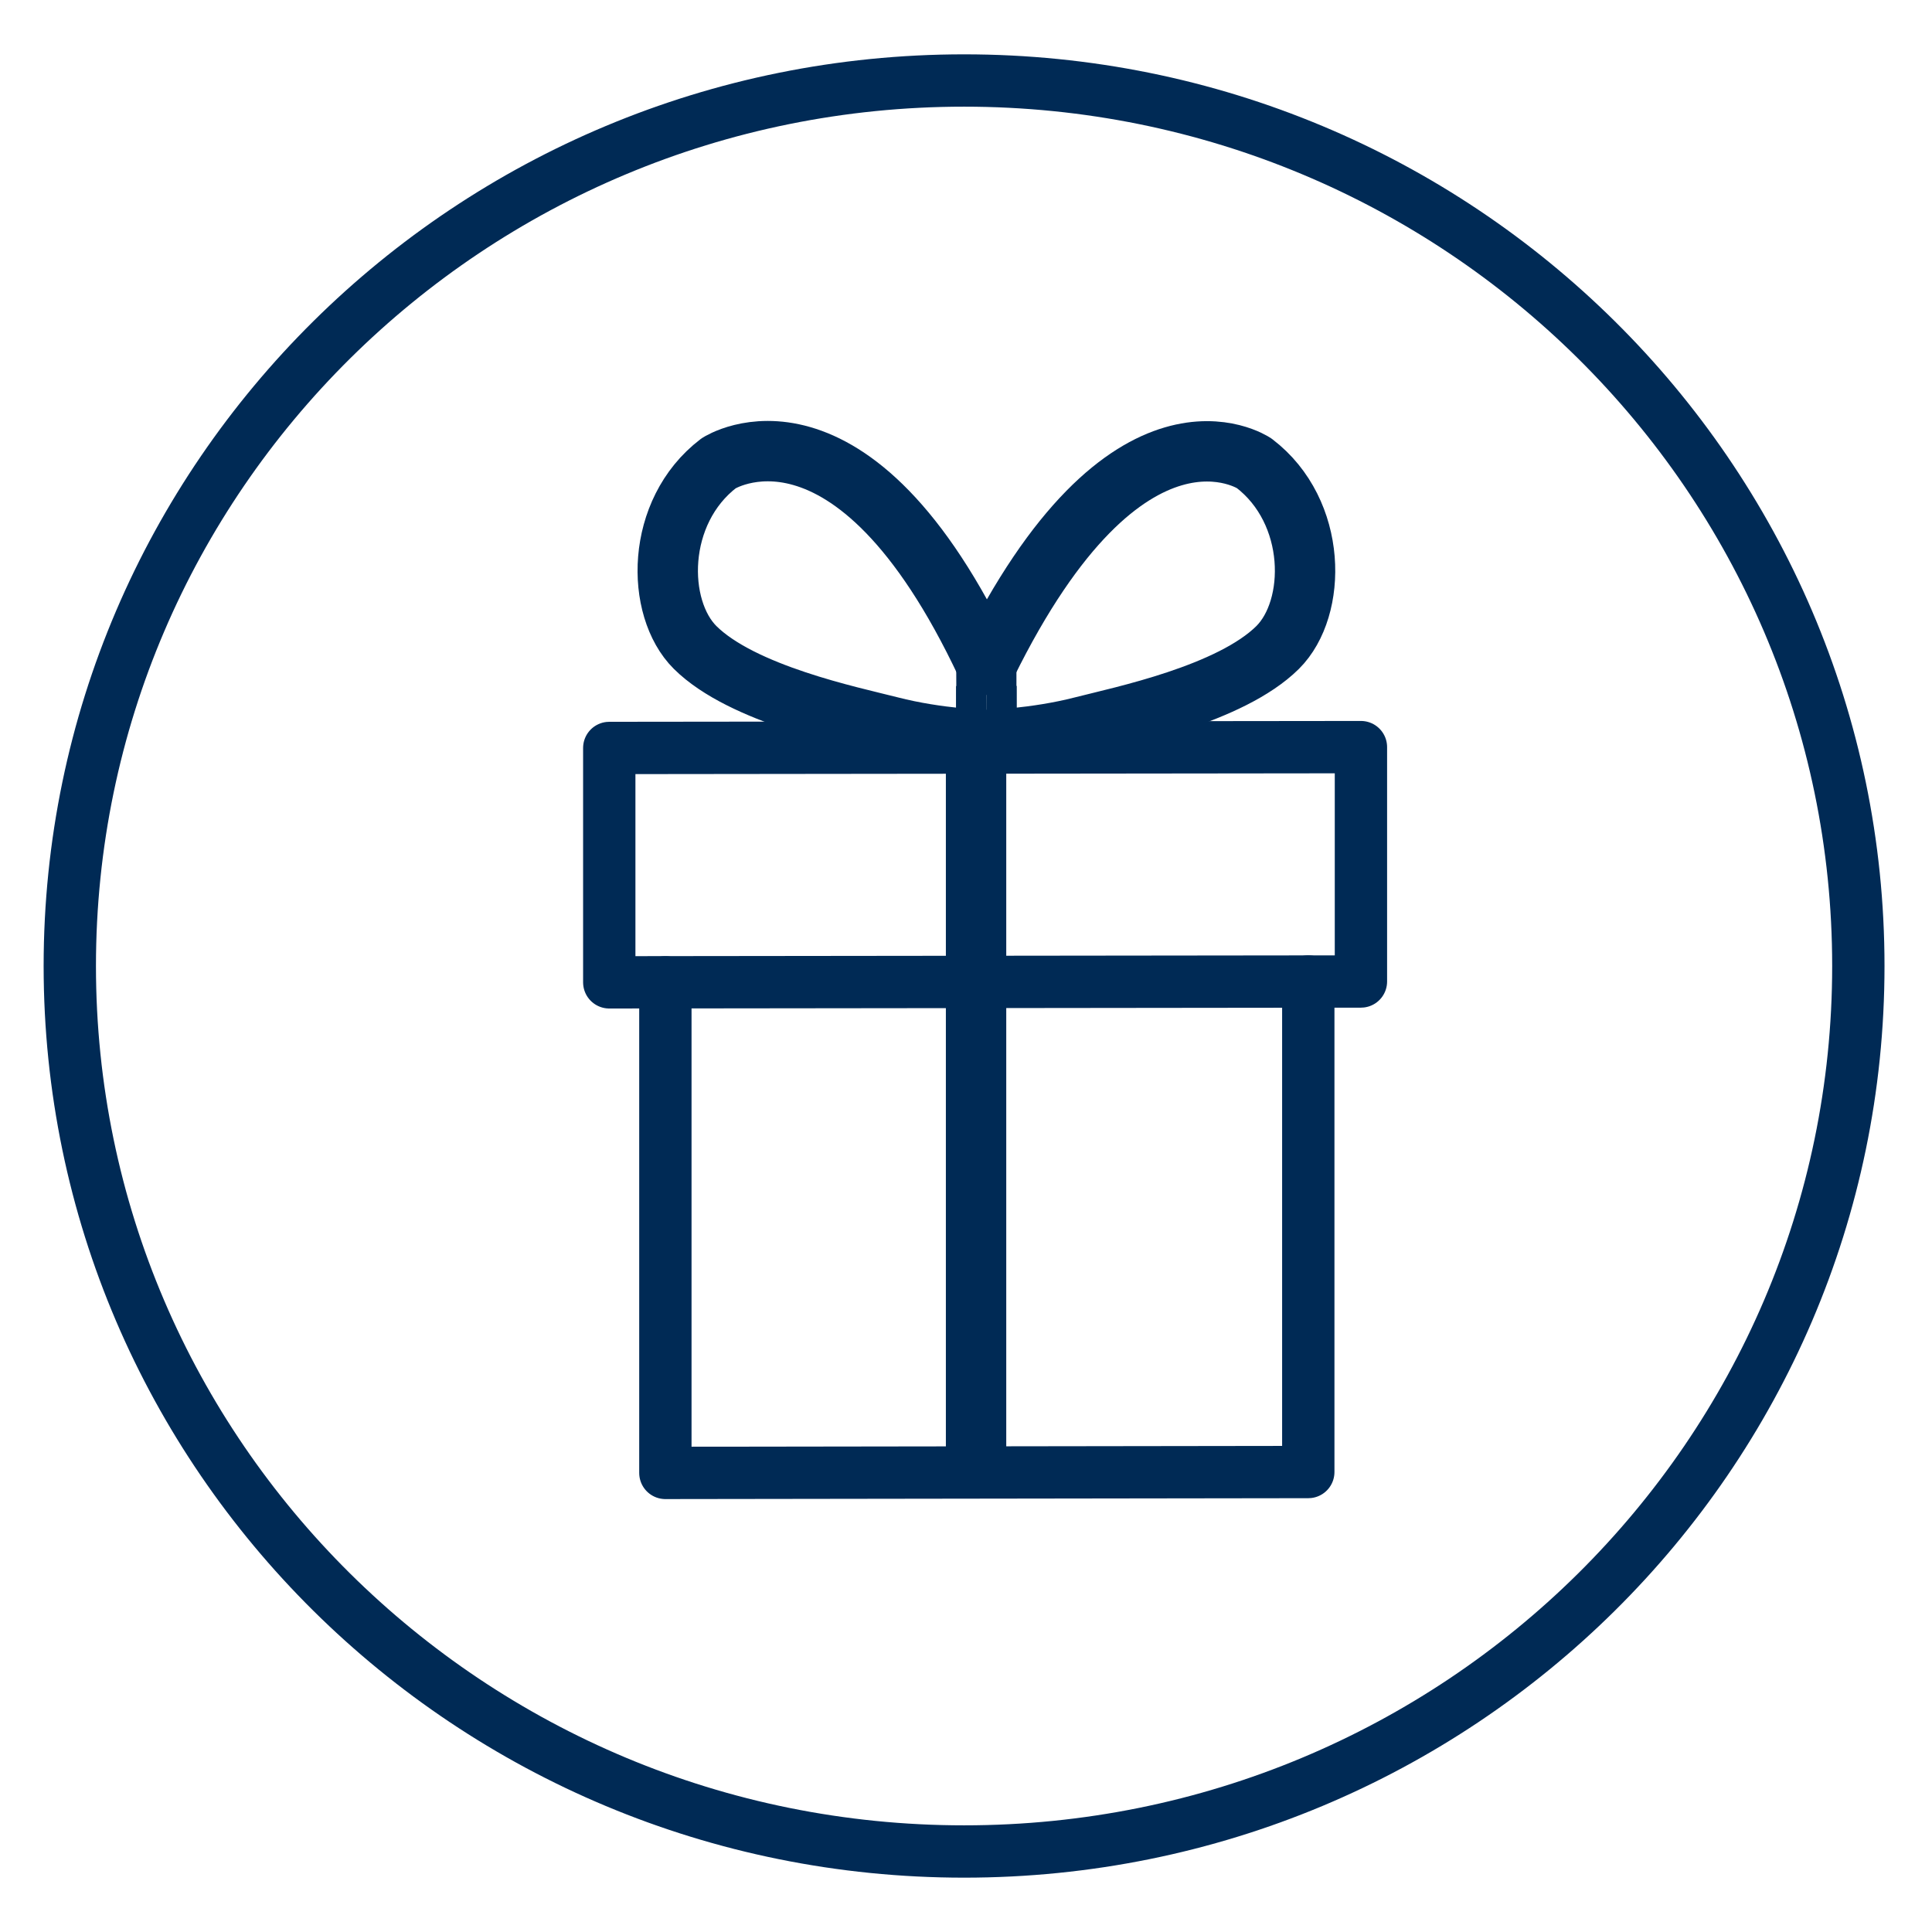
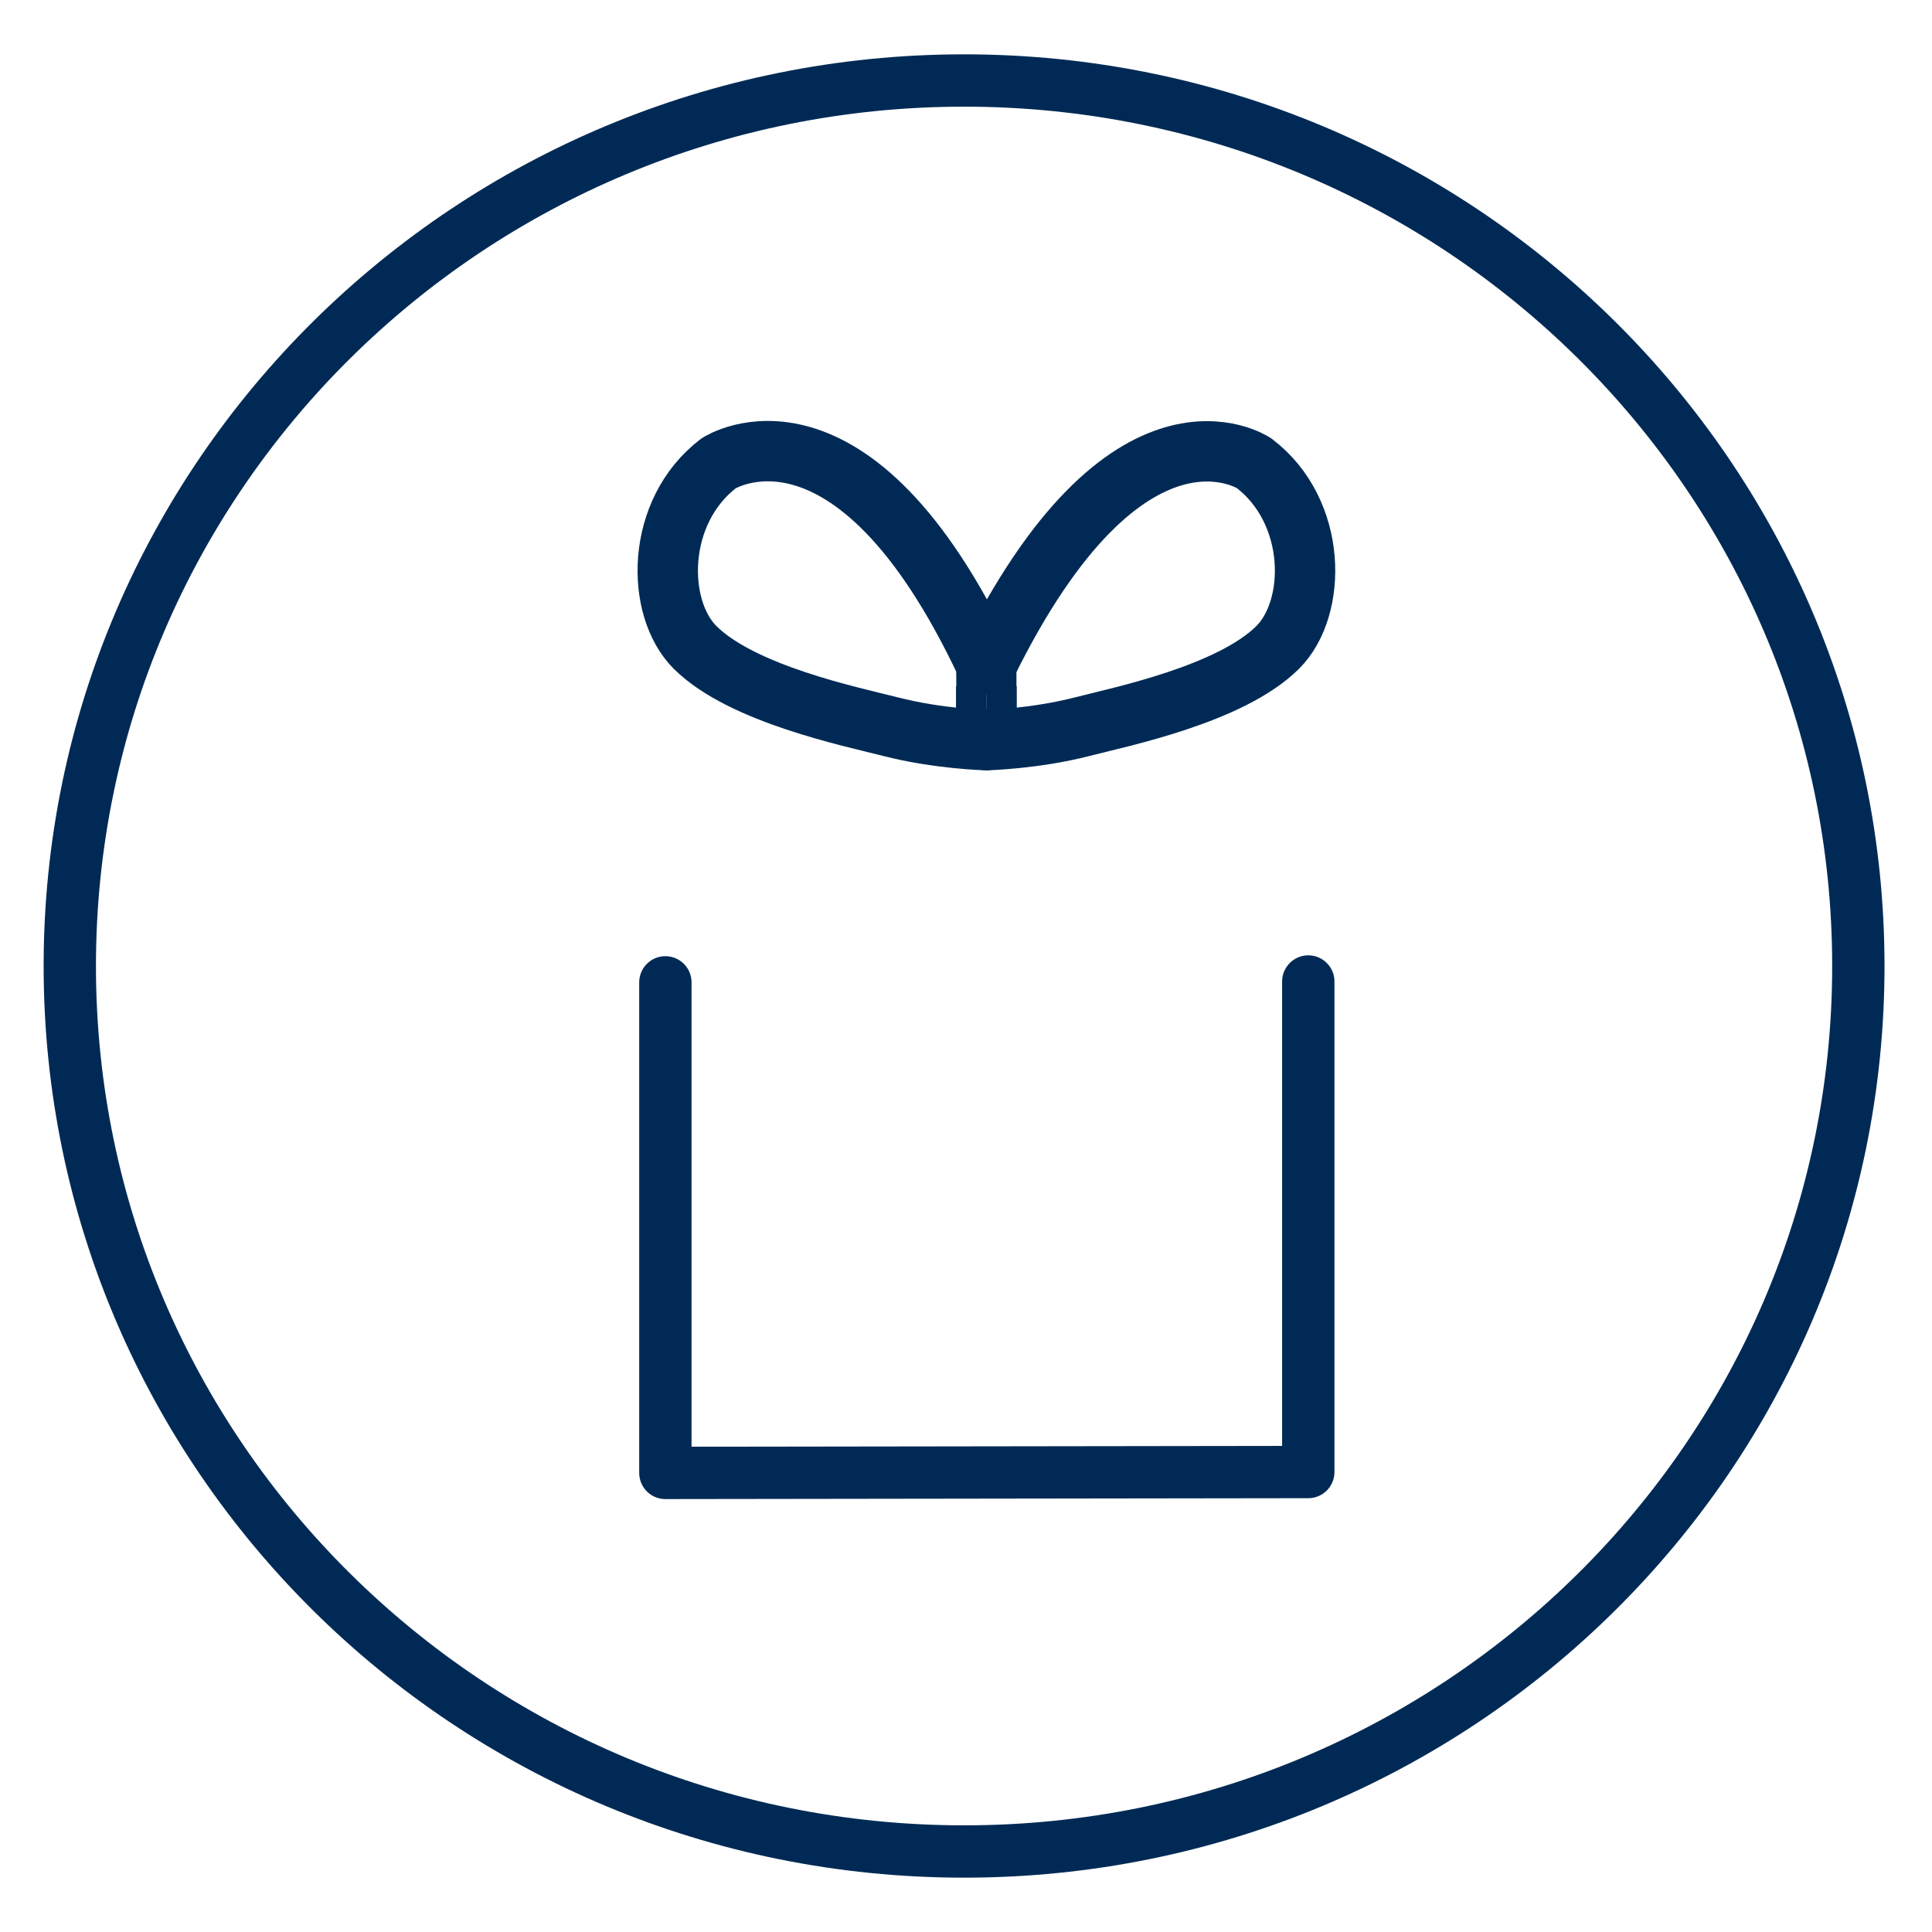
<svg xmlns="http://www.w3.org/2000/svg" version="1.1" id="Ebene_1" x="0px" y="0px" width="48px" height="48px" viewBox="0 0 48 48" enable-background="new 0 0 48 48" xml:space="preserve">
  <path fill-rule="evenodd" clip-rule="evenodd" fill="none" stroke="#002A55" stroke-width="1.3" stroke-miterlimit="10" d="  M23.953,2c12.27,0,22.217,9.85,22.217,22s-9.947,22-22.217,22C11.682,46,1.734,36.15,1.734,24S11.682,2,23.953,2z" />
  <polyline fill="none" stroke="#002A55" stroke-width="1.3" stroke-linecap="round" stroke-linejoin="round" stroke-miterlimit="10" points="  32.504,24.385 32.504,36.572 16.531,36.594 16.531,24.406 " />
-   <polygon fill="none" stroke="#002A55" stroke-width="1.3" stroke-linecap="round" stroke-linejoin="round" stroke-miterlimit="10" points="  33.812,24.385 15.137,24.406 15.137,18.583 33.812,18.562 " />
  <path fill="none" stroke="#002A55" stroke-width="1.5" stroke-linecap="round" stroke-linejoin="round" stroke-miterlimit="10" d="  M24.501,18.388c0,0-1.187-0.028-2.379-0.335c-0.969-0.248-3.681-0.805-4.852-1.967c-0.983-0.979-0.993-3.37,0.585-4.576  c0,0,3.293-2.145,6.65,5.003C24.506,16.513,24.501,17.292,24.501,18.388z" />
  <path fill="none" stroke="#002A55" stroke-width="1.5" stroke-linecap="round" stroke-linejoin="round" stroke-miterlimit="10" d="  M24.512,18.388c0,0,1.187-0.028,2.38-0.335c0.967-0.248,3.681-0.805,4.851-1.967c0.984-0.979,0.994-3.37-0.584-4.576  c0,0-3.146-2.125-6.652,5.003C24.506,16.513,24.512,17.292,24.512,18.388z" />
-   <line fill="none" stroke="#002A55" stroke-width="1.5" stroke-linecap="round" stroke-linejoin="round" stroke-miterlimit="10" x1="24.25" y1="18.739" x2="24.25" y2="36.417" />
</svg>